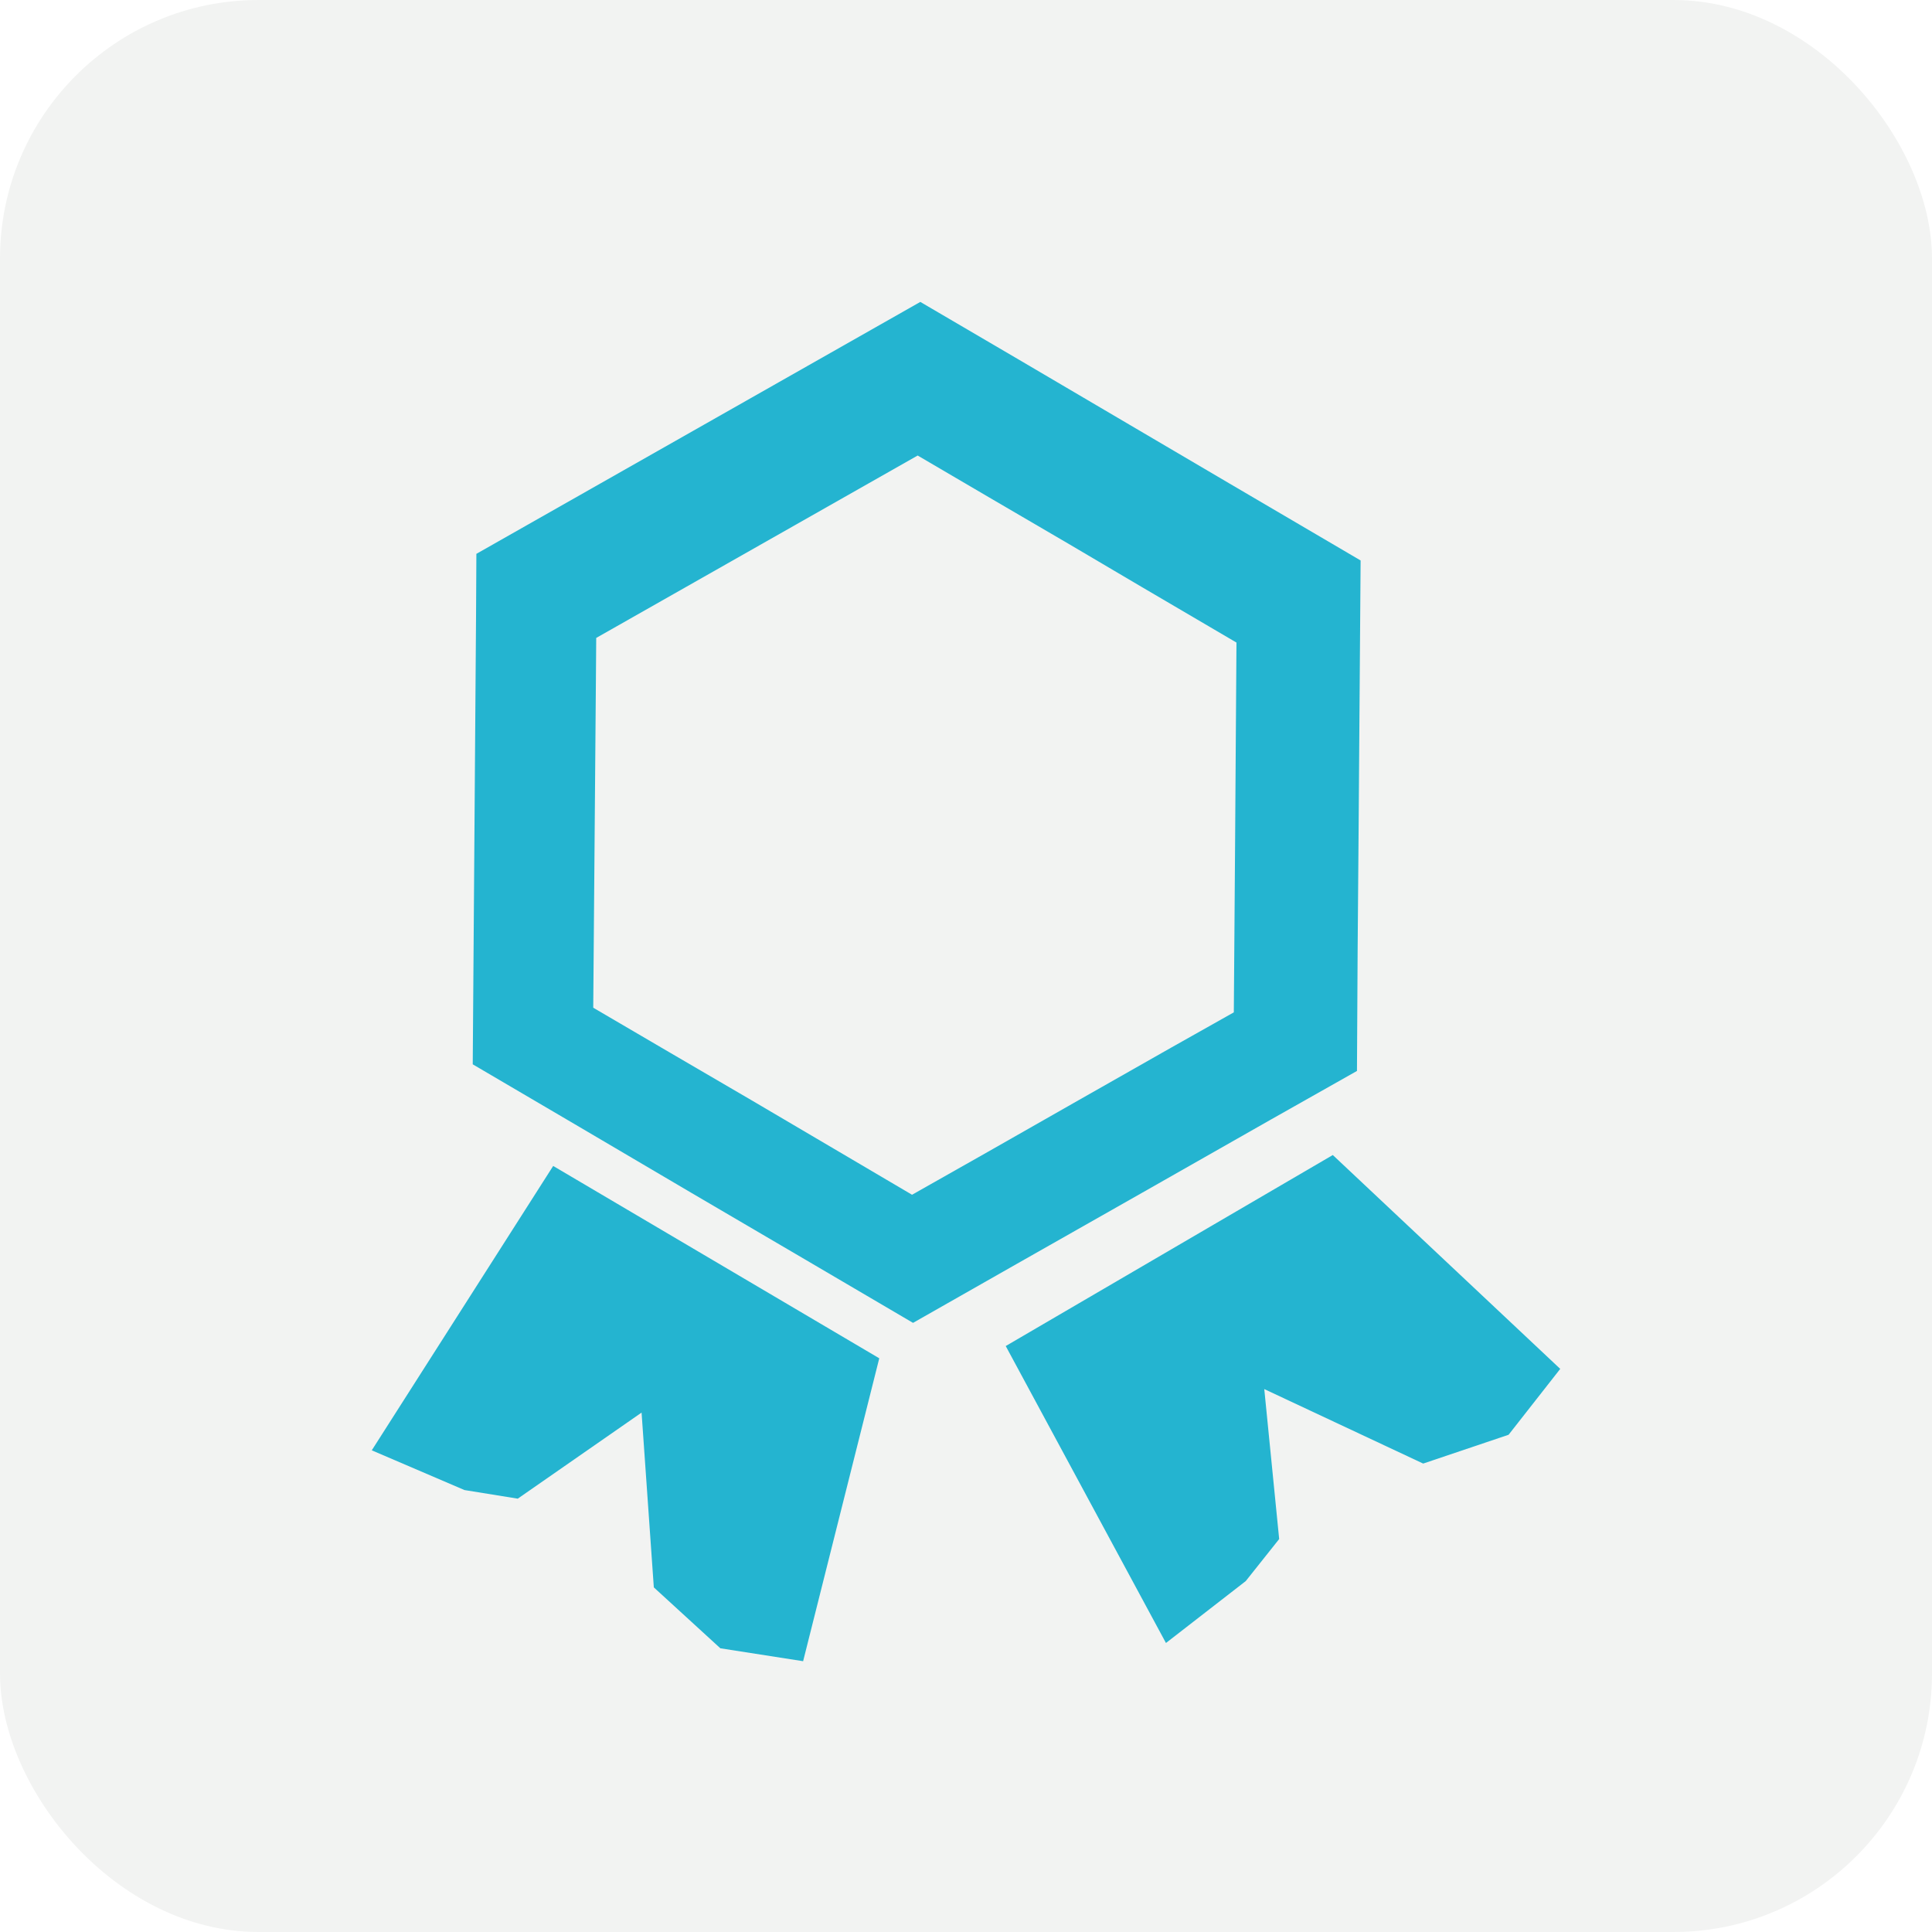
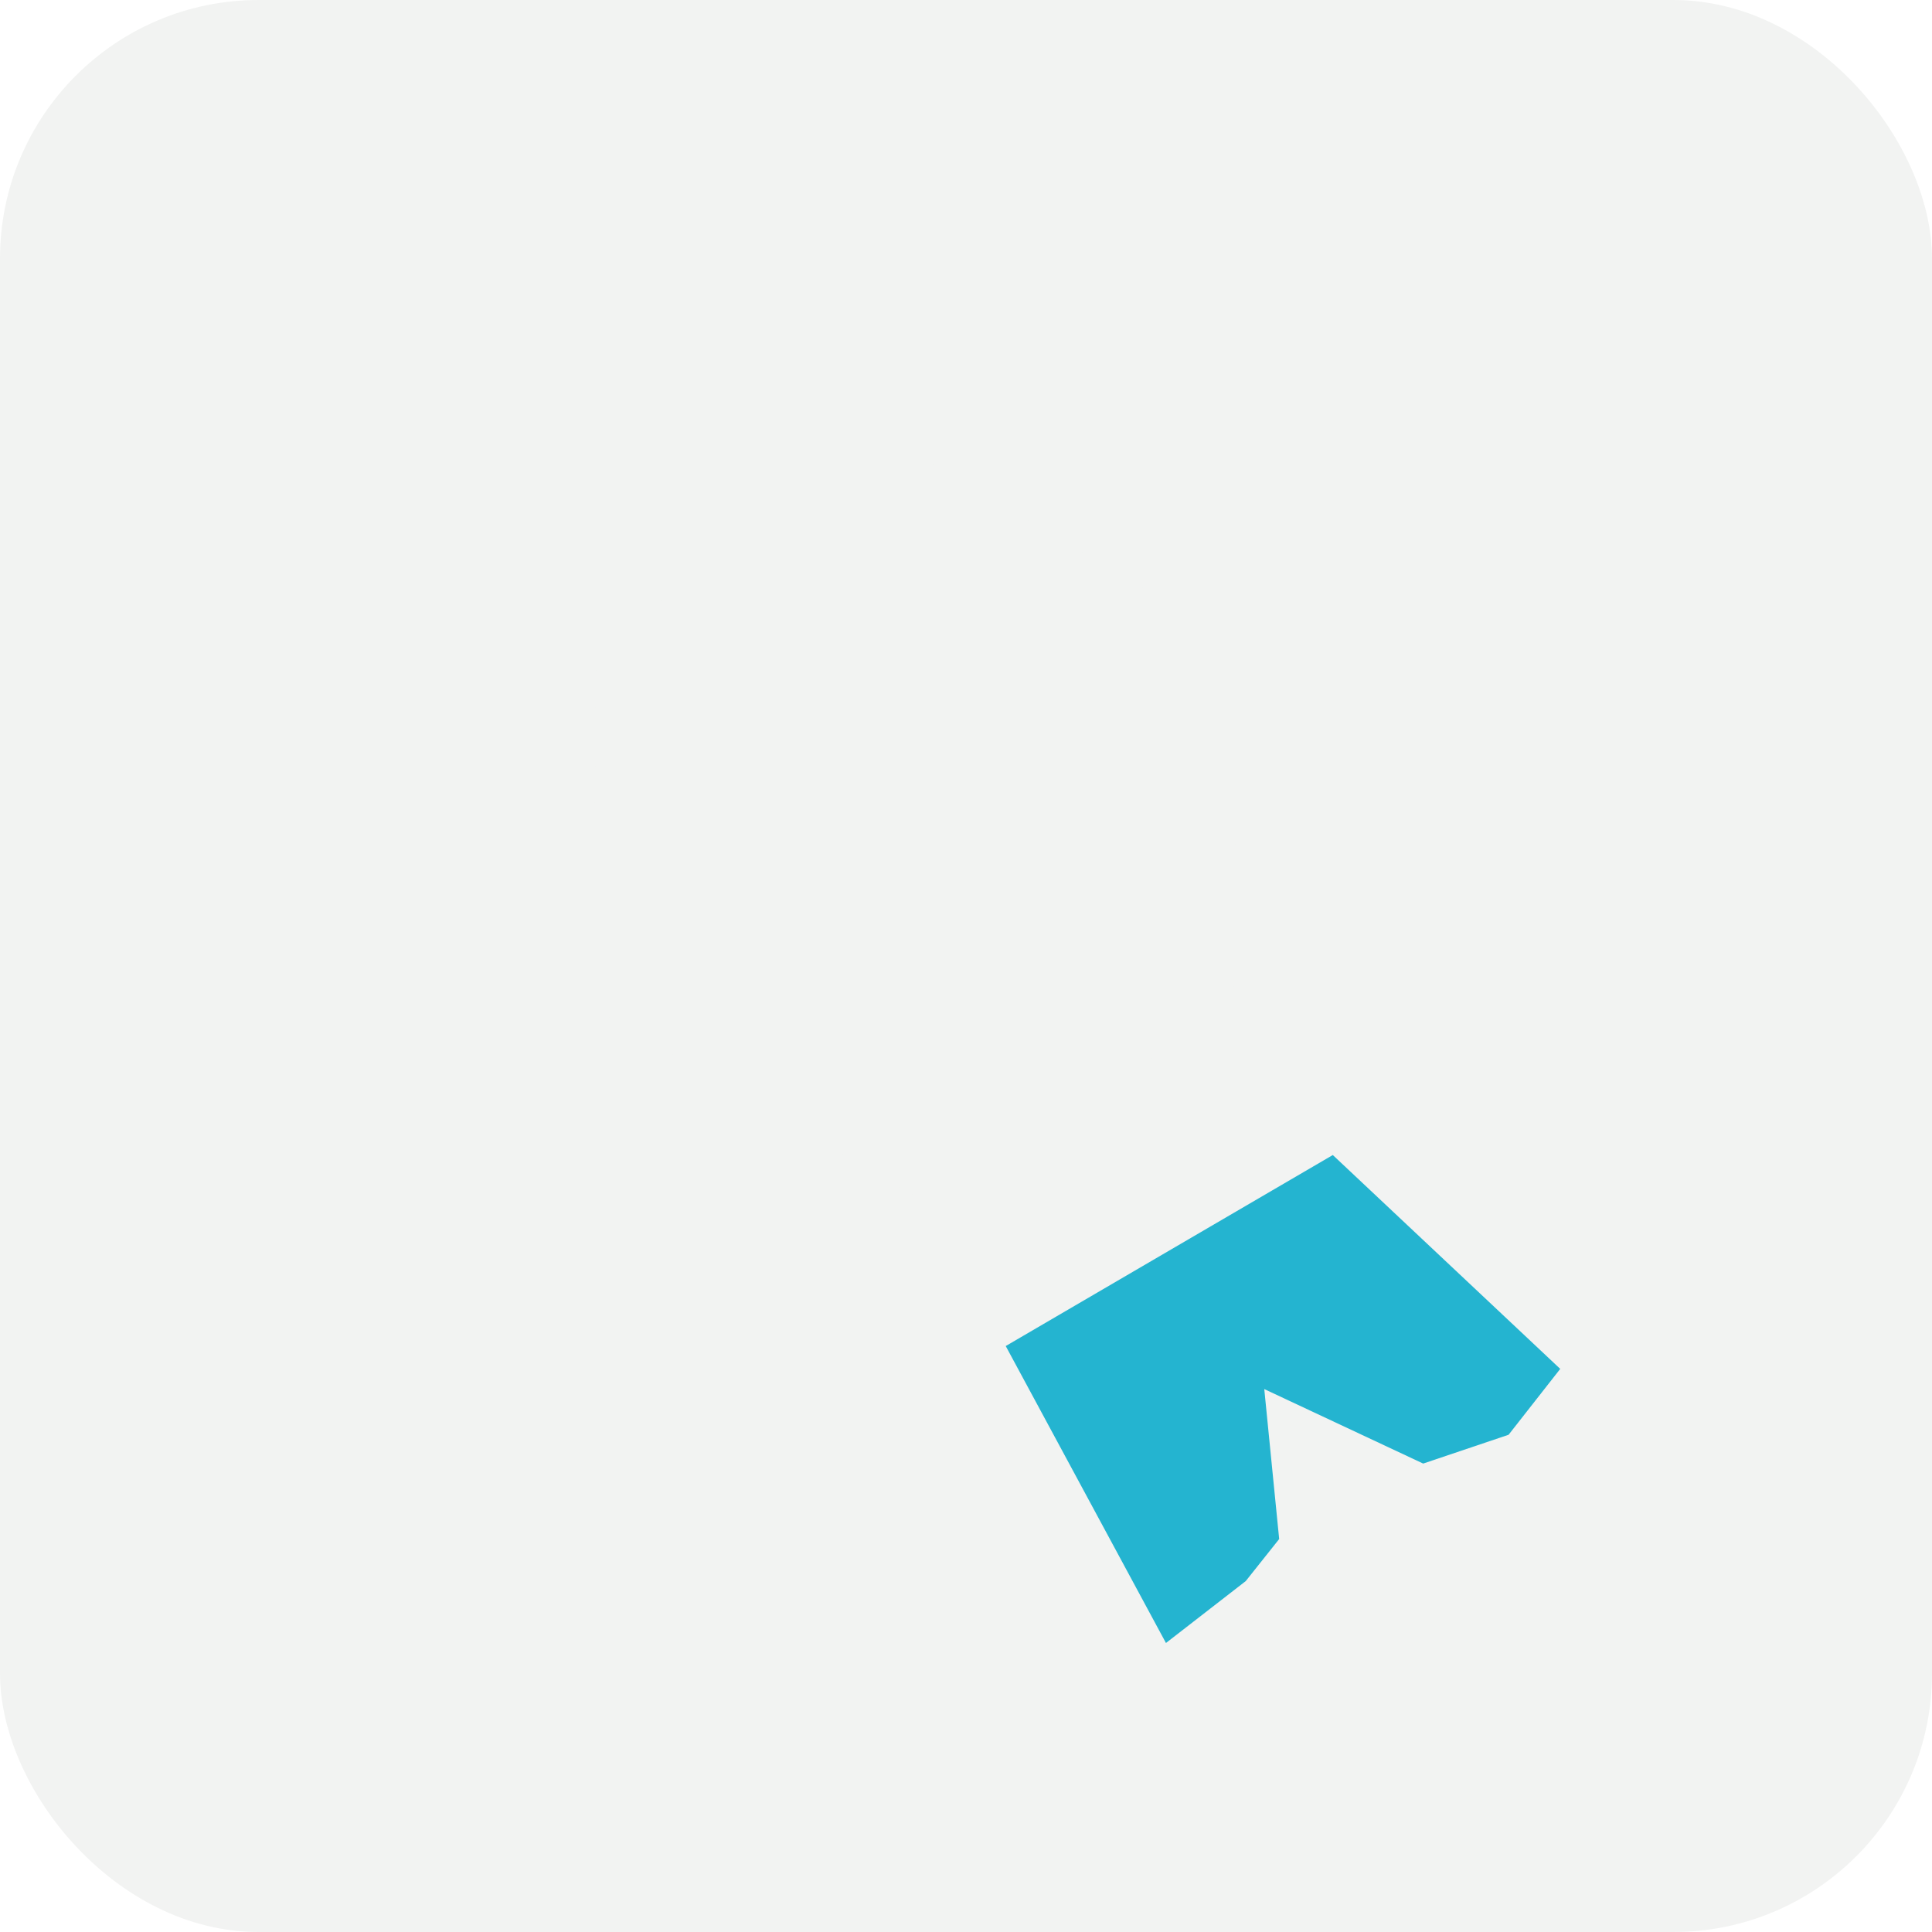
<svg xmlns="http://www.w3.org/2000/svg" id="Layer_1" data-name="Layer 1" viewBox="0 0 58.36 58.36">
  <rect x="0" y="0" width="58.36" height="58.36" fill="#333333" stroke="none" />
  <defs>
    <style>
      .cls-1 {
        fill: #f2f3f2;
      }

      .cls-1, .cls-2, .cls-3 {
        stroke-width: 0px;
      }

      .cls-2 {
        fill: #24b4d0;
      }

      .cls-3 {
        fill: #fff;
      }
    </style>
  </defs>
  <rect class="cls-3" x="-29.24" y="-30.85" width="573.43" height="304.4" rx="21.74" ry="21.74" />
  <g>
    <rect class="cls-1" y="0" width="58.36" height="58.36" rx="7.81" ry="7.81" />
    <g>
-       <polygon class="cls-2" points="40.99 32.35 38.37 33.83 34.5 36.03 30.71 38.18 27.58 39.96 24.31 38.04 20.88 36.03 17.5 34.04 14.28 32.15 14.38 18.6 14.39 16.73 27.8 9.12 30.77 10.86 34.12 12.83 37.13 14.6 41.1 16.93 41.07 20.96 41.04 25.02 41.01 28.72 40.99 32.35" />
      <polygon class="cls-2" points="30.38 40.66 40.26 34.89 47.13 41.35 45.57 43.34 42.99 44.21 38.19 41.96 38.64 46.49 37.63 47.76 35.22 49.63 30.38 40.66" />
-       <polygon class="cls-2" points="16.71 35.22 26.56 41.03 24.26 50.18 21.76 49.79 19.75 47.95 19.38 42.67 15.64 45.27 14.03 45.01 11.23 43.81 16.71 35.22" />
      <polygon class="cls-1" points="37.27 30.58 35.37 31.65 32.57 33.24 29.83 34.8 27.55 36.09 25.19 34.7 22.71 33.24 20.26 31.81 17.92 30.44 18 20.62 18.01 19.27 27.72 13.76 29.87 15.02 32.3 16.44 34.47 17.72 37.35 19.41 37.33 22.33 37.31 25.27 37.29 27.95 37.27 30.58" />
    </g>
  </g>
</svg>